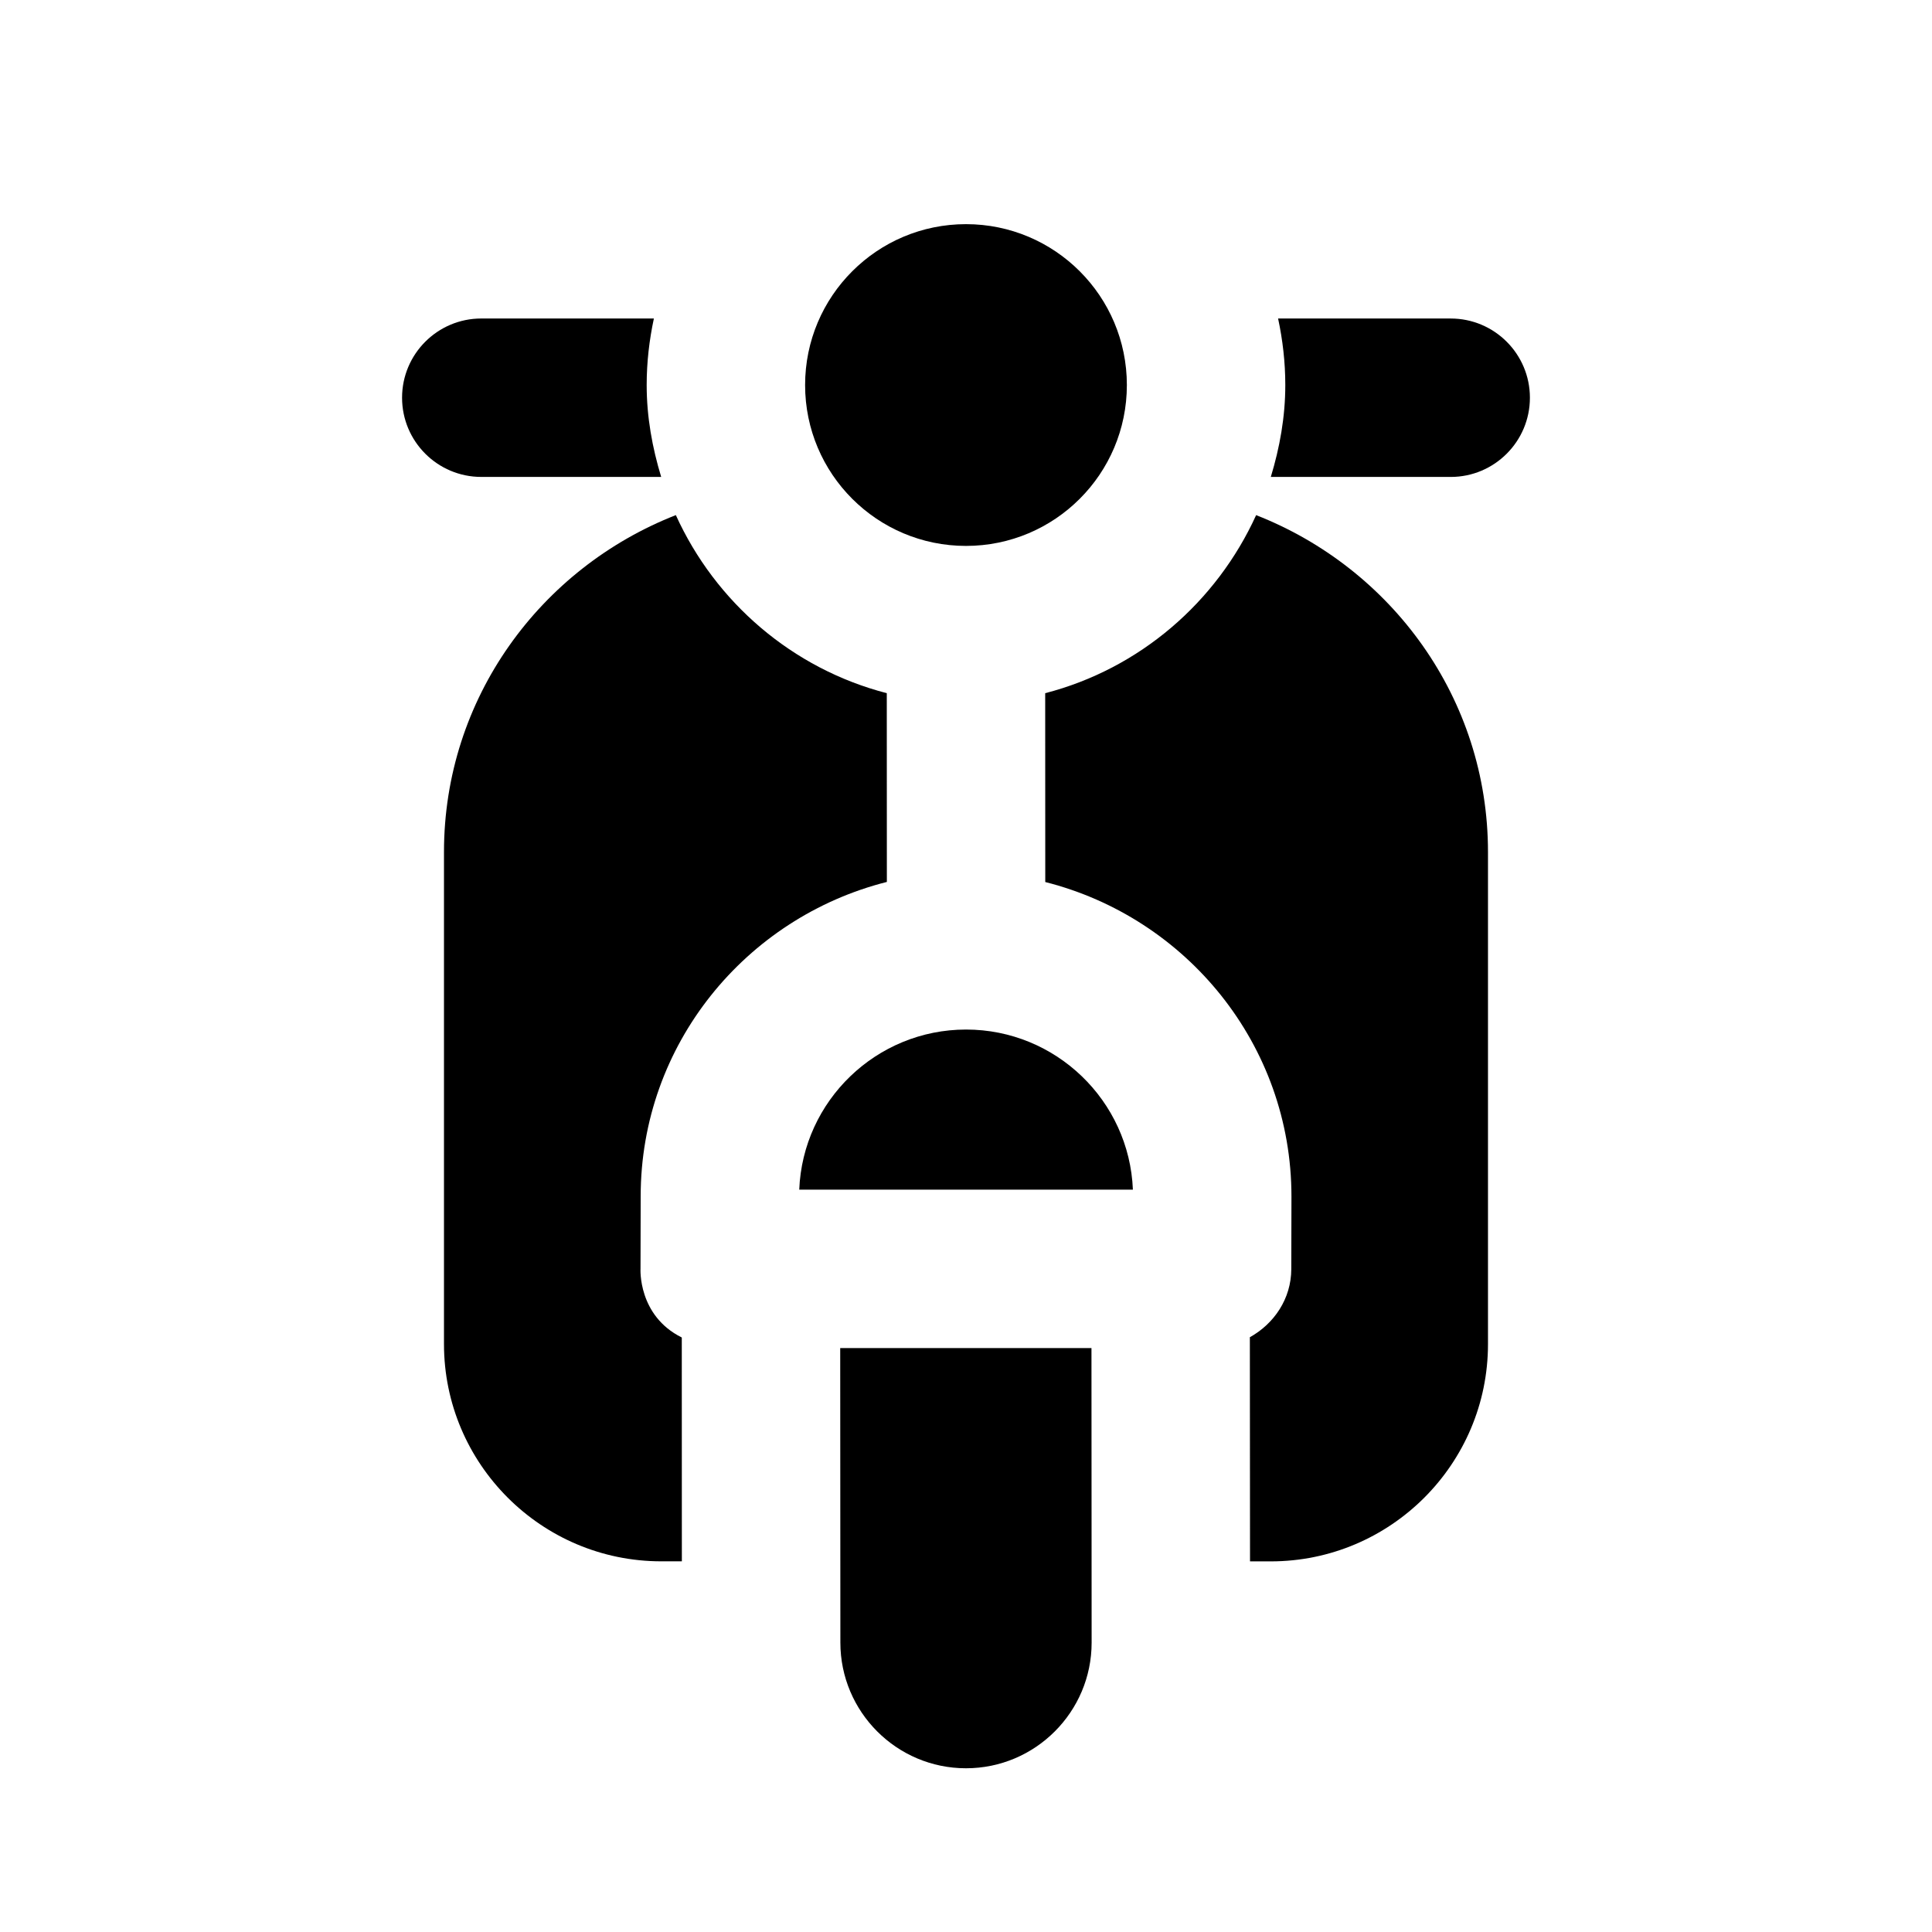
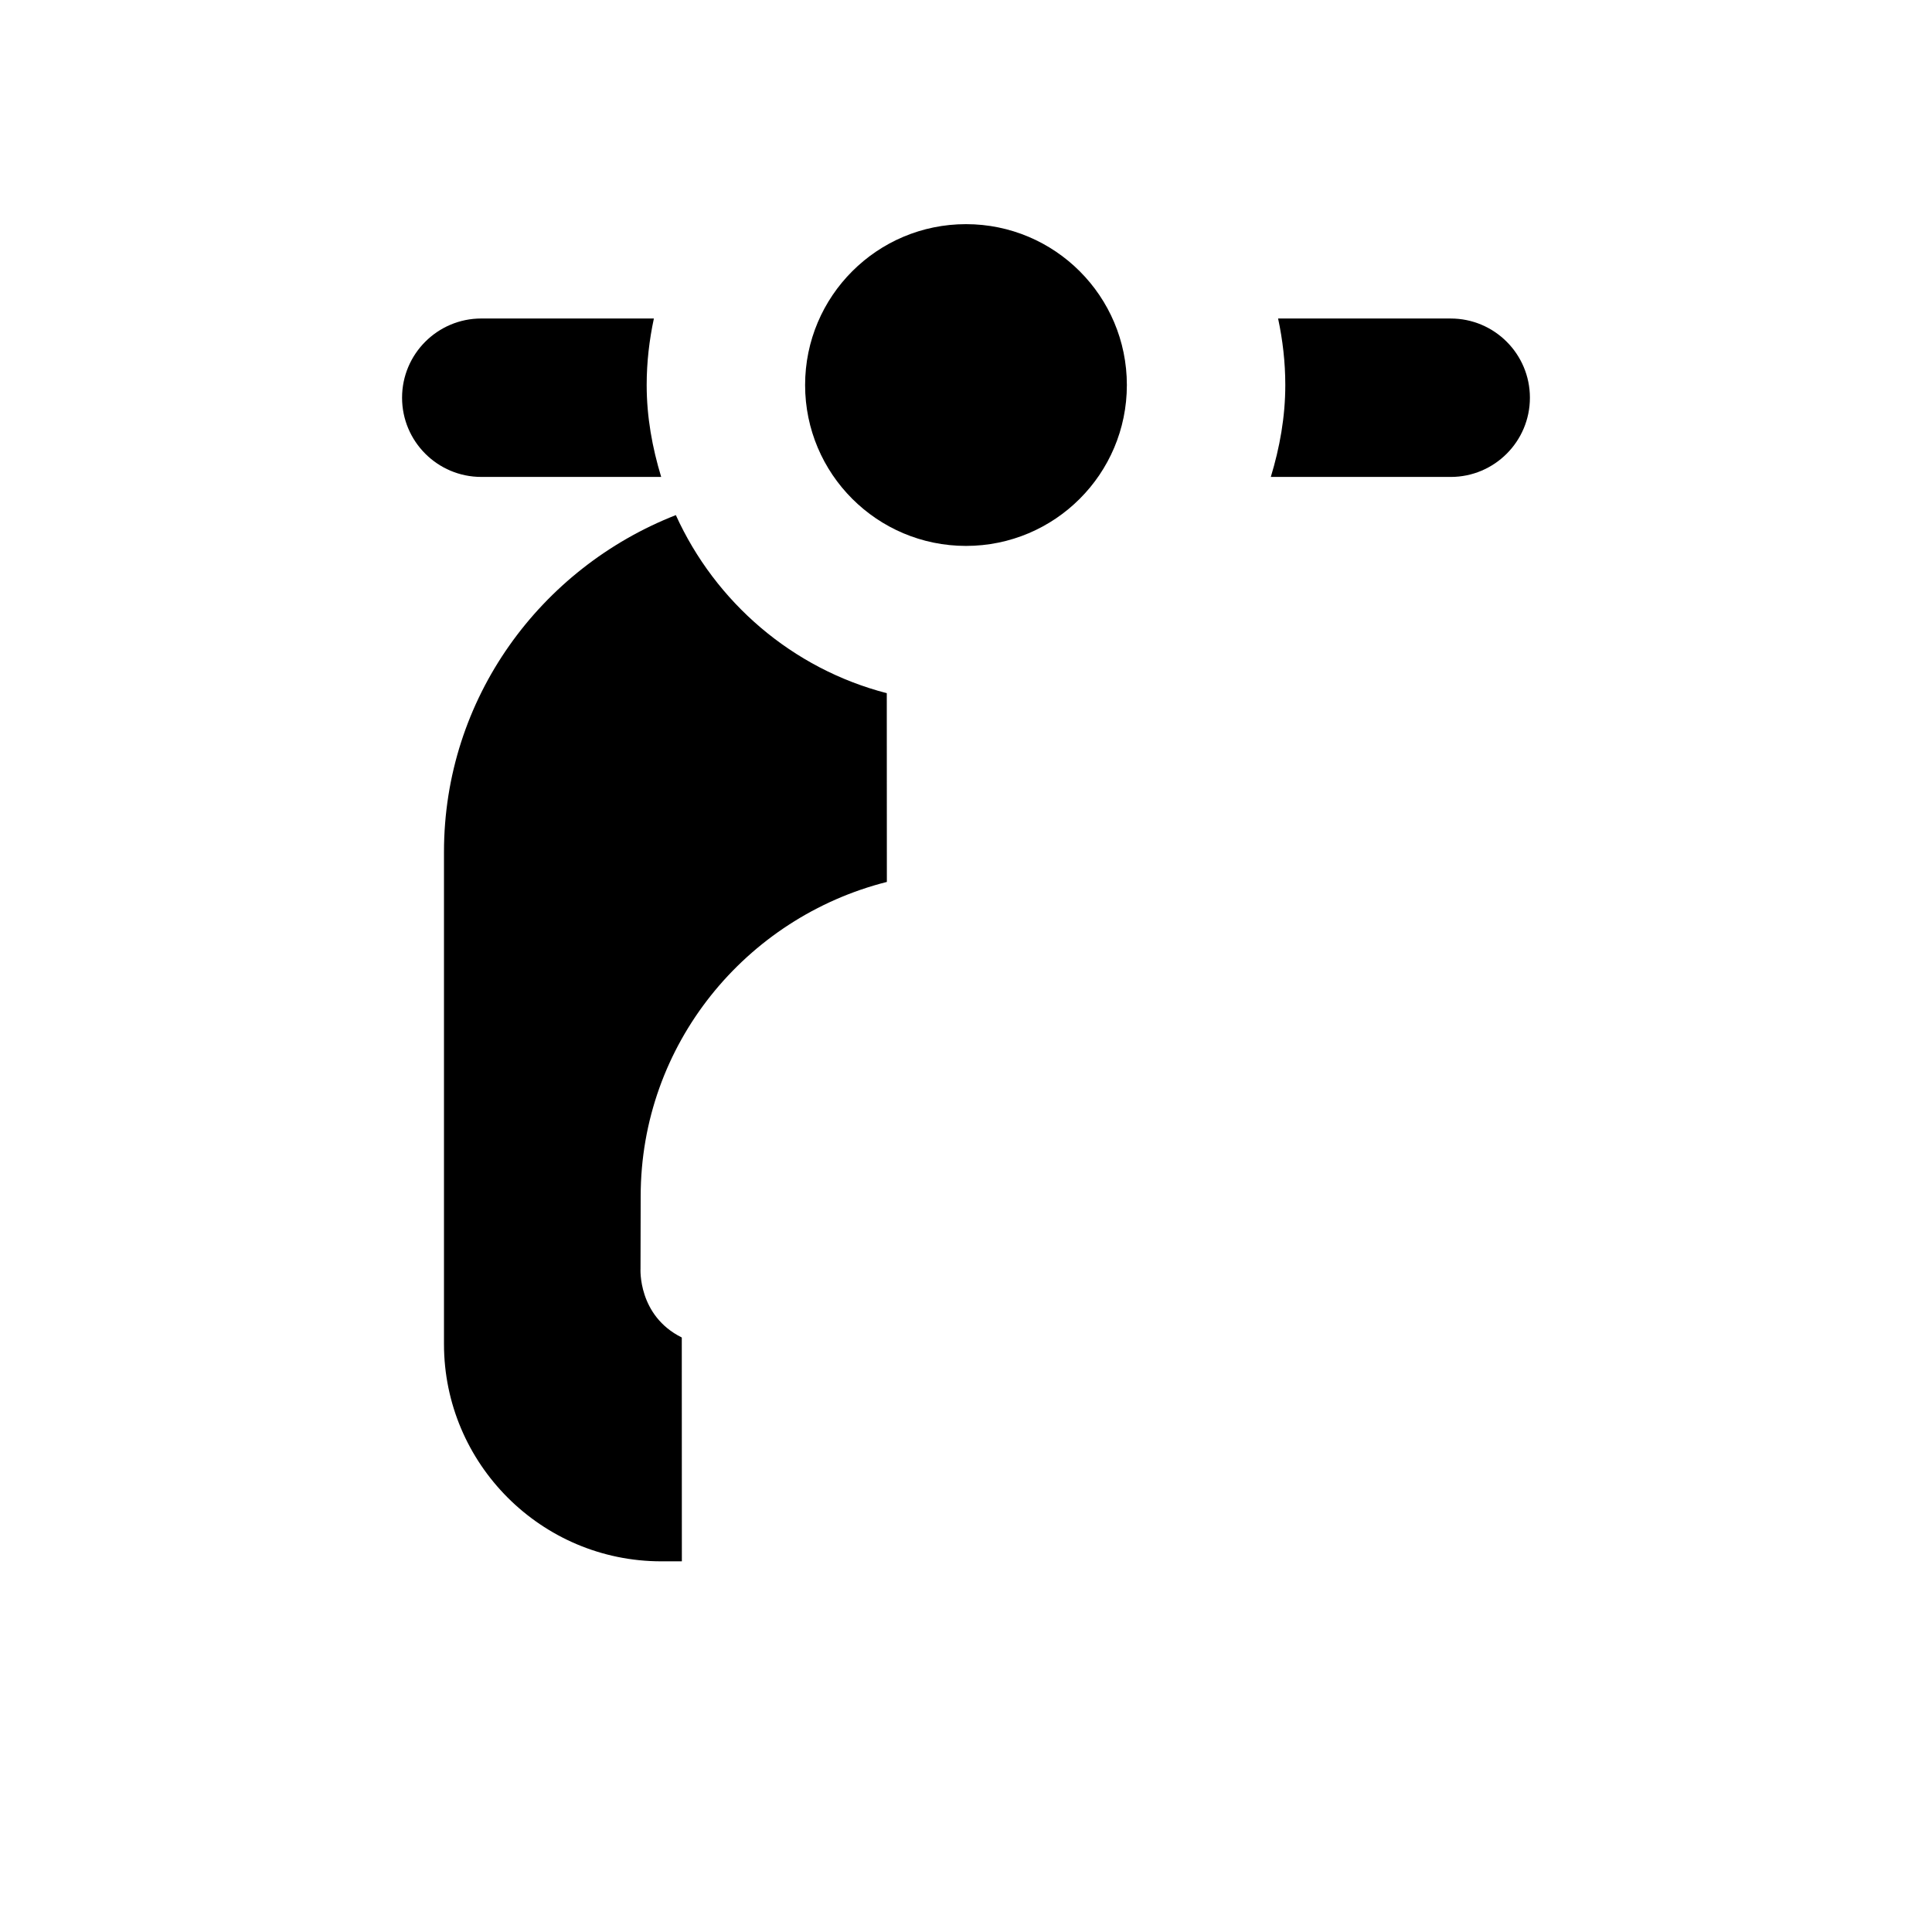
<svg xmlns="http://www.w3.org/2000/svg" fill="#000000" width="800px" height="800px" version="1.1" viewBox="144 144 512 512">
  <g>
    <path d="m442.63 246.04c0 23.547-19.086 42.633-42.633 42.633s-42.637-19.086-42.637-42.633 19.09-42.637 42.637-42.637 42.633 19.09 42.633 42.637" />
-     <path d="m400.02 416.84c-23.785 0-43.266 18.871-44.211 42.426h88.418c-0.941-23.555-20.422-42.426-44.207-42.426z" />
-     <path d="m400 612.61c18.367 0 33.293-14.945 33.293-33.293l-0.043-78.07h-66.586l0.043 78.047c0 18.391 14.945 33.316 33.293 33.316z" />
    <path d="m324.68 498.45c-11.672-5.793-10.938-18.223-10.938-18.223l0.043-19.188c0-40.242 27.855-73.871 65.242-83.316l-0.02-50.023c-25.023-6.469-45.43-24.121-55.902-47.191-35.836 14.043-61.445 48.512-61.445 89.277v130.4c0 31.738 25.82 57.582 57.582 57.582h5.457z" />
-     <path d="m476.89 280.51c-10.496 23.07-30.879 40.723-55.902 47.191l0.02 50.047c37.387 9.445 65.242 43.074 65.242 83.34v0.043l-0.043 19.188c-0.02 7.871-4.555 14.484-10.98 18.055l0.043 59.406h5.481c31.762 0 57.582-25.82 57.582-57.582v-130.4c0.004-40.773-25.605-75.242-61.441-89.285z" />
    <path d="m319.22 270.39c-2.352-7.746-3.844-15.852-3.844-24.352 0-6.047 0.691-11.945 1.91-17.633h-45.742c-11.586 0-20.992 9.406-20.992 20.992 0 11.586 9.406 20.992 20.992 20.992z" />
    <path d="m528.45 228.41h-45.742c1.219 5.688 1.91 11.586 1.91 17.633 0 8.5-1.492 16.625-3.84 24.352h47.672c11.586 0 20.992-9.406 20.992-20.992 0-11.59-9.406-20.992-20.992-20.992z" />
  </g>
</svg>